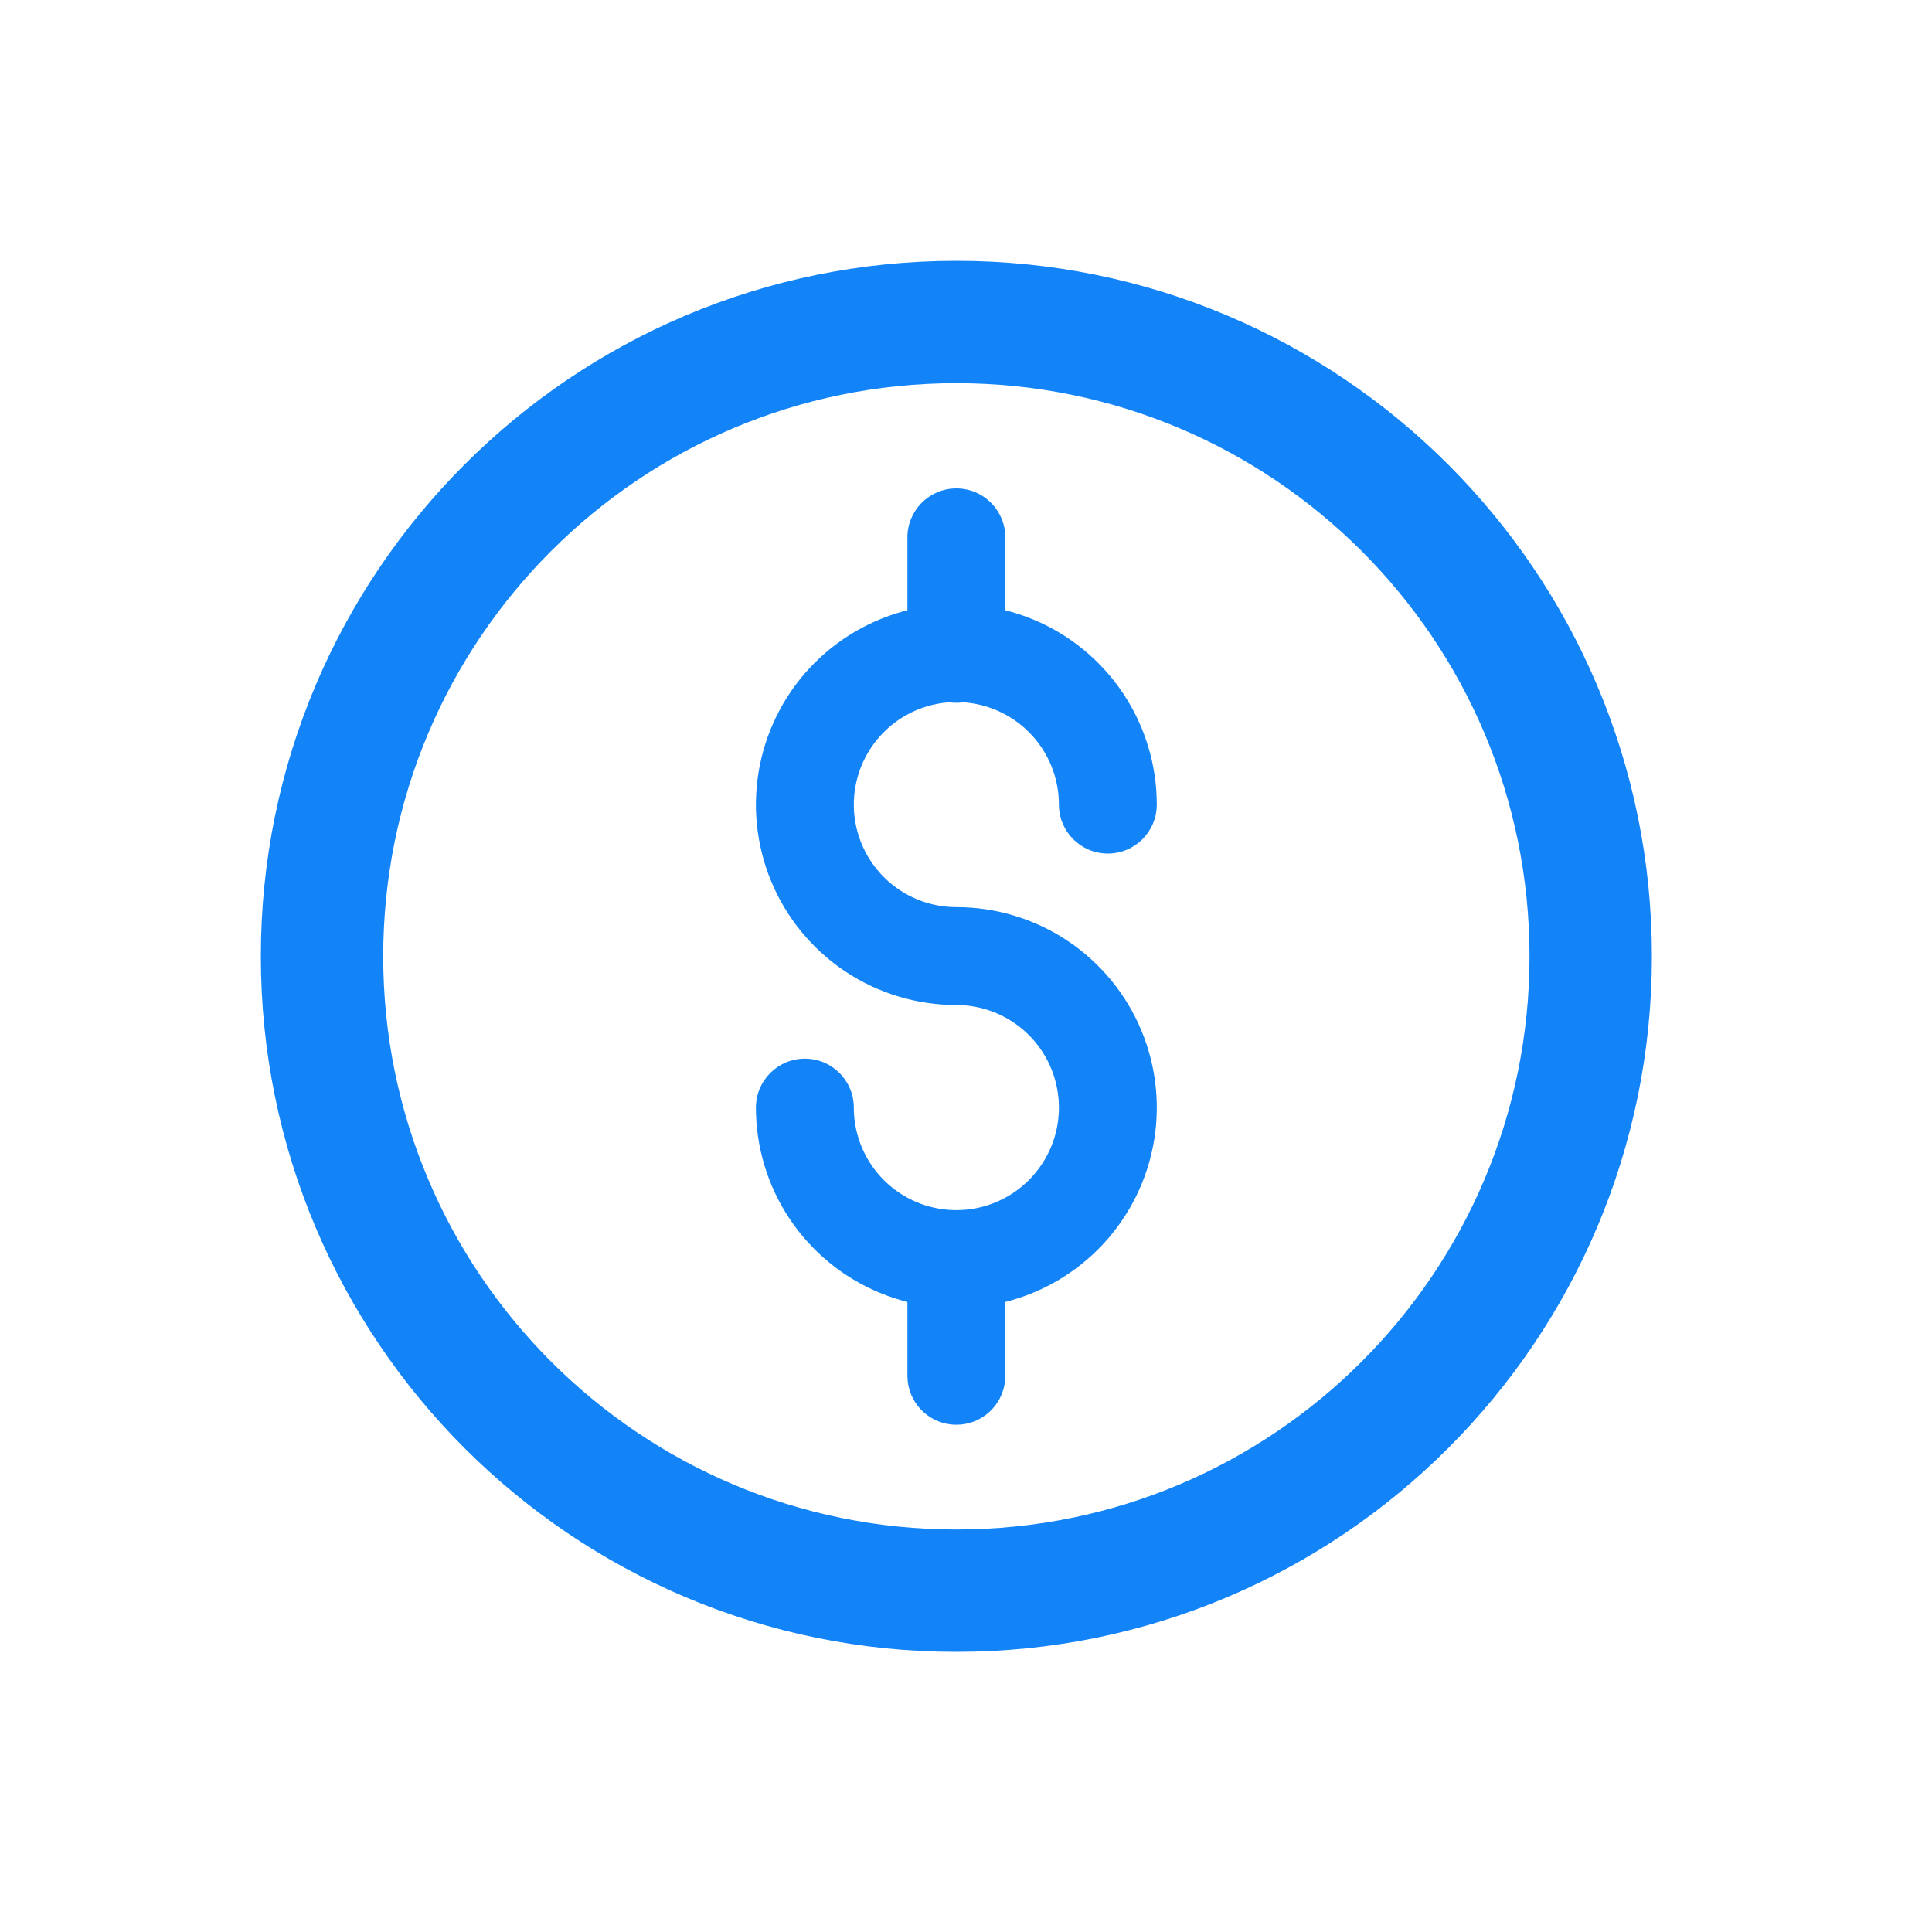
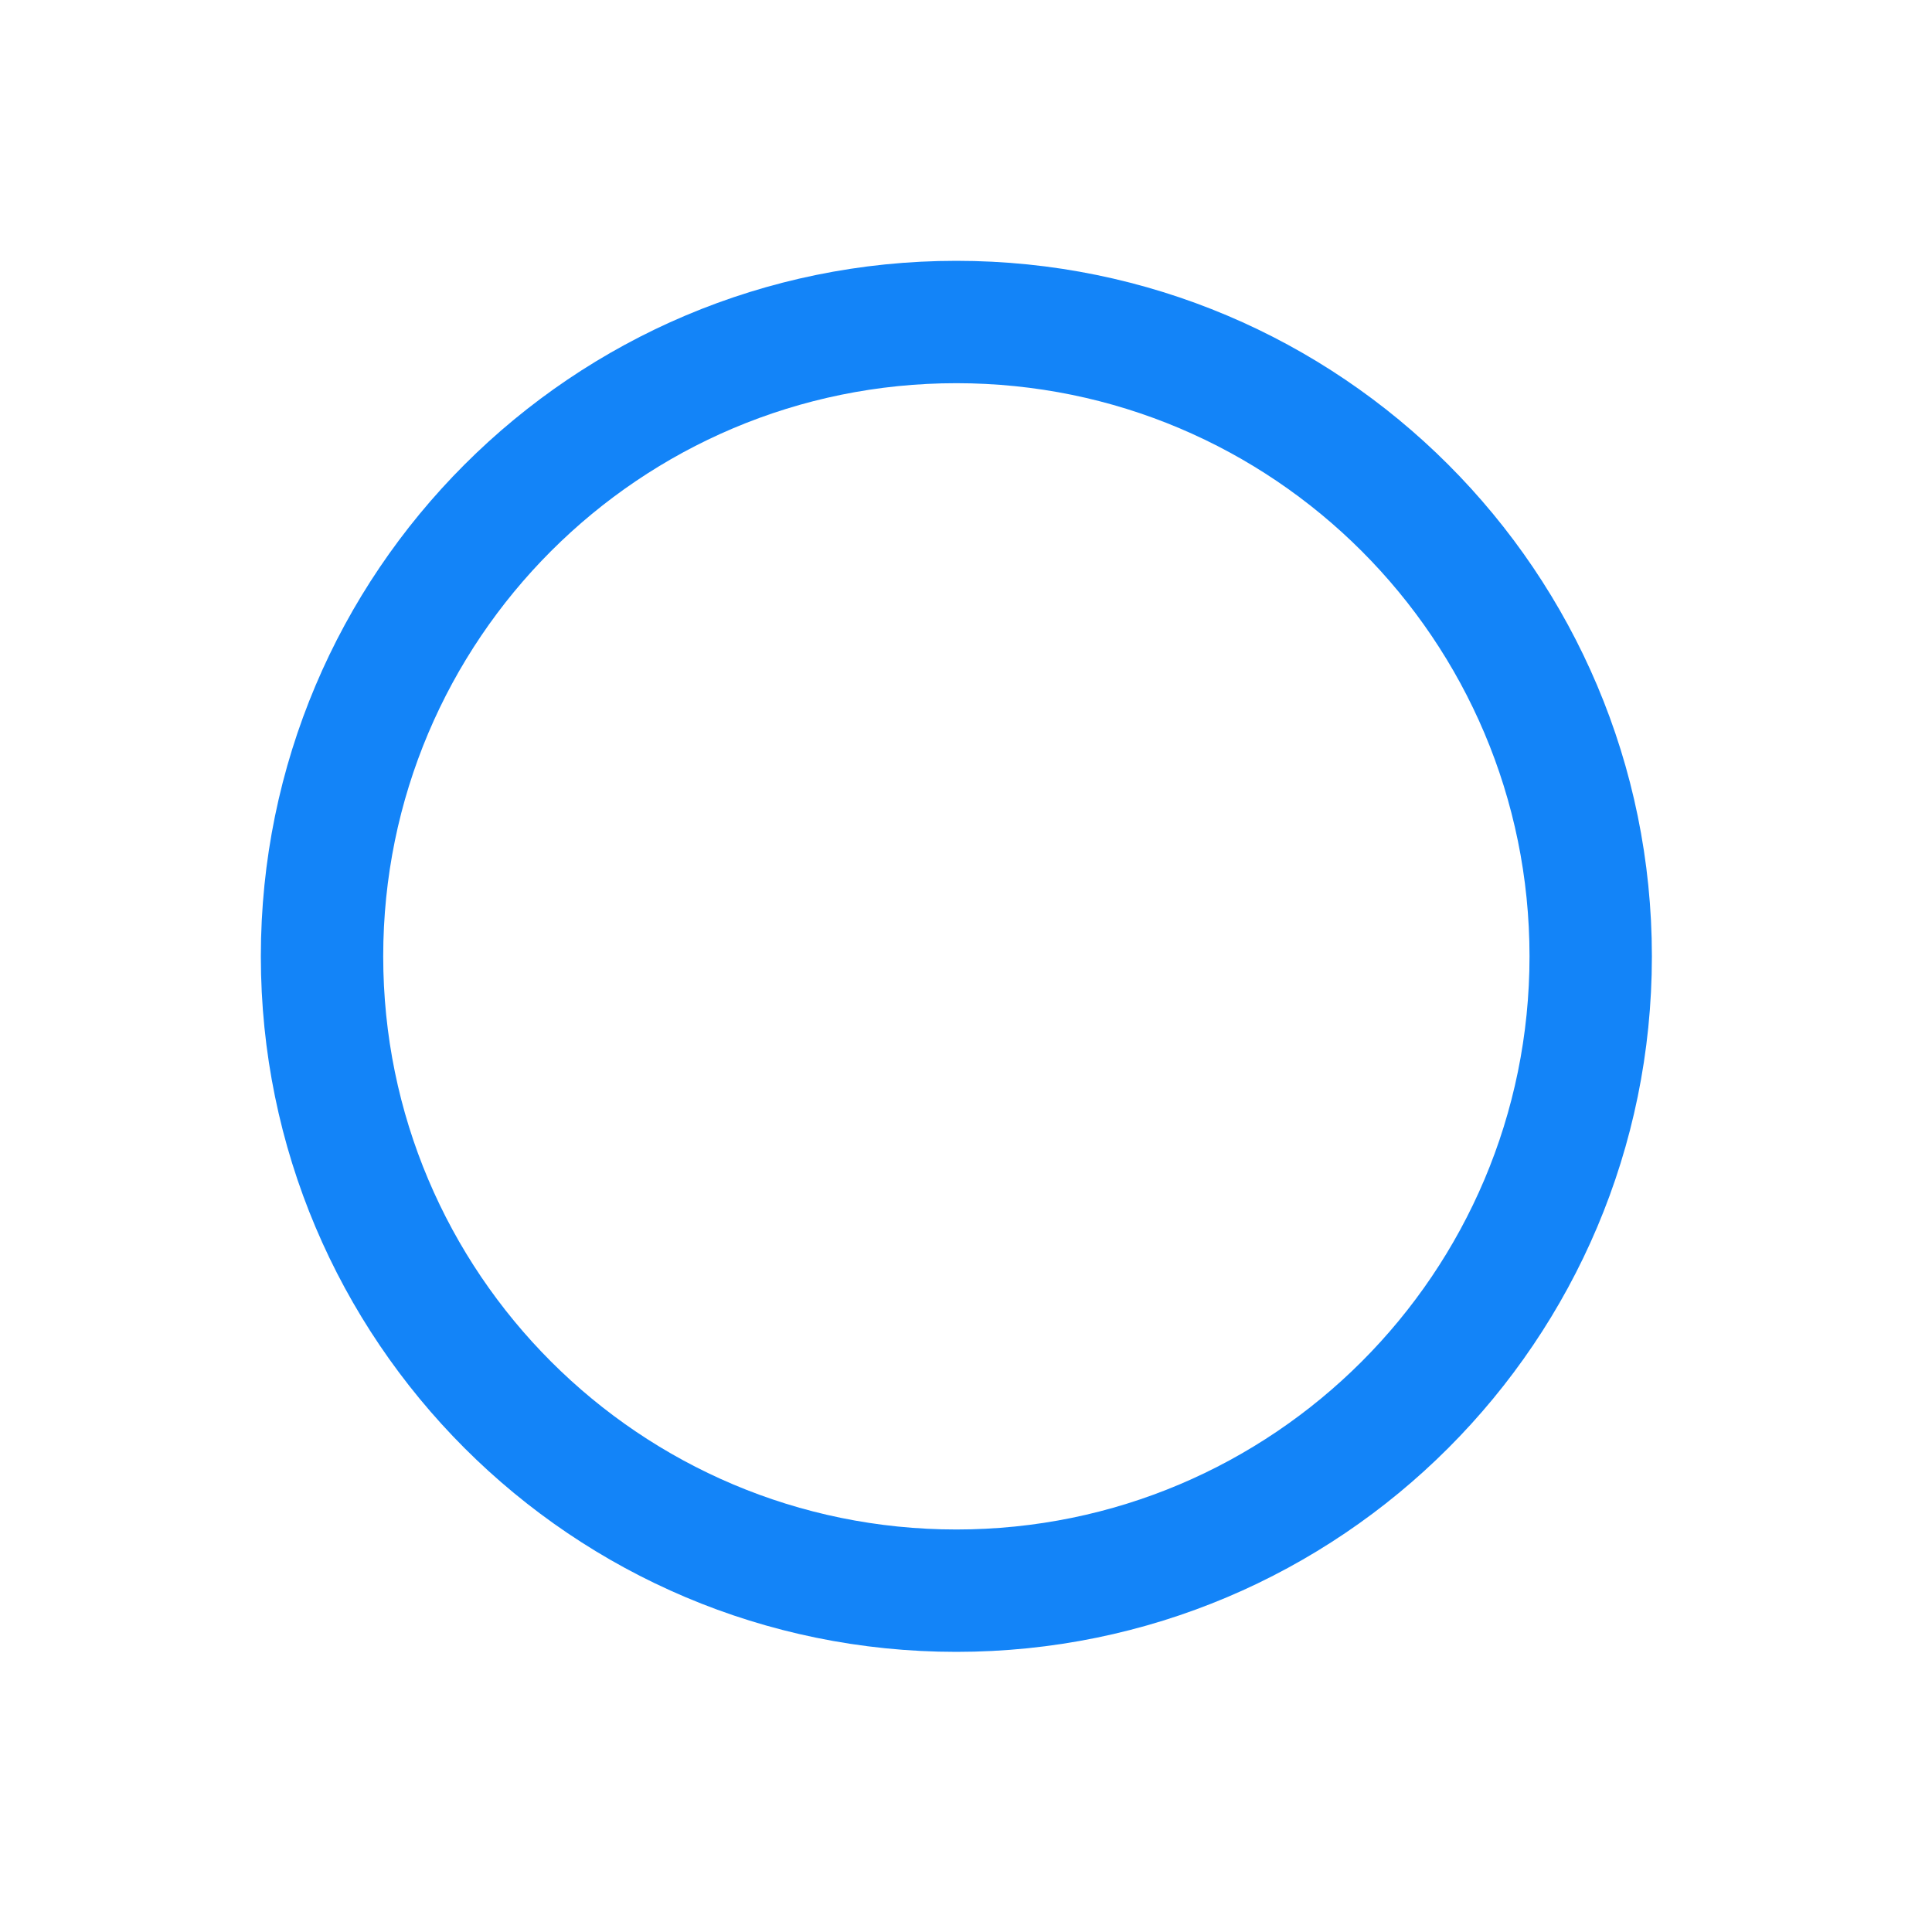
<svg xmlns="http://www.w3.org/2000/svg" width="80" height="80" viewBox="0 0 80 80" fill="none">
  <g filter="url(#filter0_d_9807_46664)">
    <path d="M63.334 38.16C63.334 25.052 52.708 14.427 39.601 14.427C26.493 14.427 15.868 25.052 15.868 38.16C15.868 51.267 26.493 61.893 39.601 61.893C52.708 61.893 63.334 51.267 63.334 38.16ZM68.401 38.16C68.401 54.066 55.507 66.96 39.601 66.96C23.695 66.96 10.801 54.066 10.801 38.16C10.801 22.254 23.695 9.36 39.601 9.36C55.507 9.36 68.401 22.254 68.401 38.16Z" fill="#1384F8" />
-     <path d="M43.847 31.878C43.847 31.038 43.598 30.216 43.131 29.518C42.665 28.82 42.002 28.276 41.226 27.955C40.45 27.633 39.596 27.549 38.773 27.712C37.949 27.876 37.193 28.281 36.599 28.875C36.005 29.469 35.601 30.226 35.437 31.049C35.273 31.873 35.357 32.727 35.678 33.502C36 34.278 36.544 34.941 37.242 35.407C37.94 35.874 38.761 36.123 39.601 36.123C41.243 36.123 42.847 36.609 44.212 37.521C45.577 38.433 46.641 39.73 47.269 41.246C47.897 42.763 48.061 44.432 47.741 46.042C47.421 47.652 46.63 49.131 45.47 50.291C44.309 51.452 42.83 52.242 41.22 52.563C39.61 52.883 37.941 52.719 36.425 52.09C34.908 51.462 33.612 50.398 32.7 49.034C31.788 47.669 31.301 46.064 31.301 44.423C31.301 43.304 32.209 42.396 33.328 42.396C34.447 42.396 35.355 43.304 35.355 44.423C35.355 45.263 35.604 46.083 36.07 46.781C36.537 47.479 37.2 48.024 37.976 48.346C38.752 48.667 39.606 48.751 40.43 48.587C41.253 48.423 42.009 48.019 42.603 47.425C43.197 46.832 43.602 46.075 43.766 45.251C43.929 44.428 43.845 43.574 43.524 42.798C43.203 42.022 42.658 41.358 41.959 40.892C41.261 40.426 40.441 40.176 39.601 40.176C37.96 40.176 36.354 39.69 34.99 38.778C33.625 37.866 32.561 36.57 31.933 35.053C31.305 33.537 31.14 31.867 31.461 30.258C31.781 28.648 32.571 27.169 33.732 26.008C34.892 24.848 36.371 24.057 37.981 23.737C39.591 23.417 41.261 23.581 42.777 24.209C44.293 24.837 45.59 25.901 46.502 27.266C47.414 28.631 47.9 30.236 47.9 31.878C47.9 32.997 46.993 33.904 45.873 33.904C44.754 33.904 43.847 32.997 43.847 31.878Z" fill="#1384F8" />
-     <path d="M37.574 25.634V20.811C37.574 19.692 38.481 18.784 39.601 18.784C40.72 18.784 41.628 19.692 41.628 20.811V25.634C41.628 26.754 40.72 27.661 39.601 27.661C38.481 27.661 37.574 26.754 37.574 25.634Z" fill="#1384F8" />
-     <path d="M37.574 55.529V50.706C37.574 49.586 38.481 48.679 39.601 48.679C40.72 48.679 41.628 49.586 41.628 50.706V55.529L41.617 55.737C41.513 56.759 40.65 57.556 39.601 57.556C38.552 57.556 37.689 56.759 37.585 55.737L37.574 55.529Z" fill="#1384F8" />
  </g>
  <defs>
    <filter id="filter0_d_9807_46664" x="0.001" y="-0" width="79.2" height="79.2" filterUnits="userSpaceOnUse" color-interpolation-filters="sRGB">
      <feFlood flood-opacity="0" result="BackgroundImageFix" />
      <feColorMatrix in="SourceAlpha" type="matrix" values="0 0 0 0 0 0 0 0 0 0 0 0 0 0 0 0 0 0 127 0" result="hardAlpha" />
      <feOffset dy="1.44" />
      <feGaussianBlur stdDeviation="5.4" />
      <feComposite in2="hardAlpha" operator="out" />
      <feColorMatrix type="matrix" values="0 0 0 0 0.075 0 0 0 0 0.518 0 0 0 0 0.973 0 0 0 0.15 0" />
      <feBlend mode="normal" in2="BackgroundImageFix" result="effect1_dropShadow_9807_46664" />
      <feBlend mode="normal" in="SourceGraphic" in2="effect1_dropShadow_9807_46664" result="shape" />
    </filter>
  </defs>
</svg>